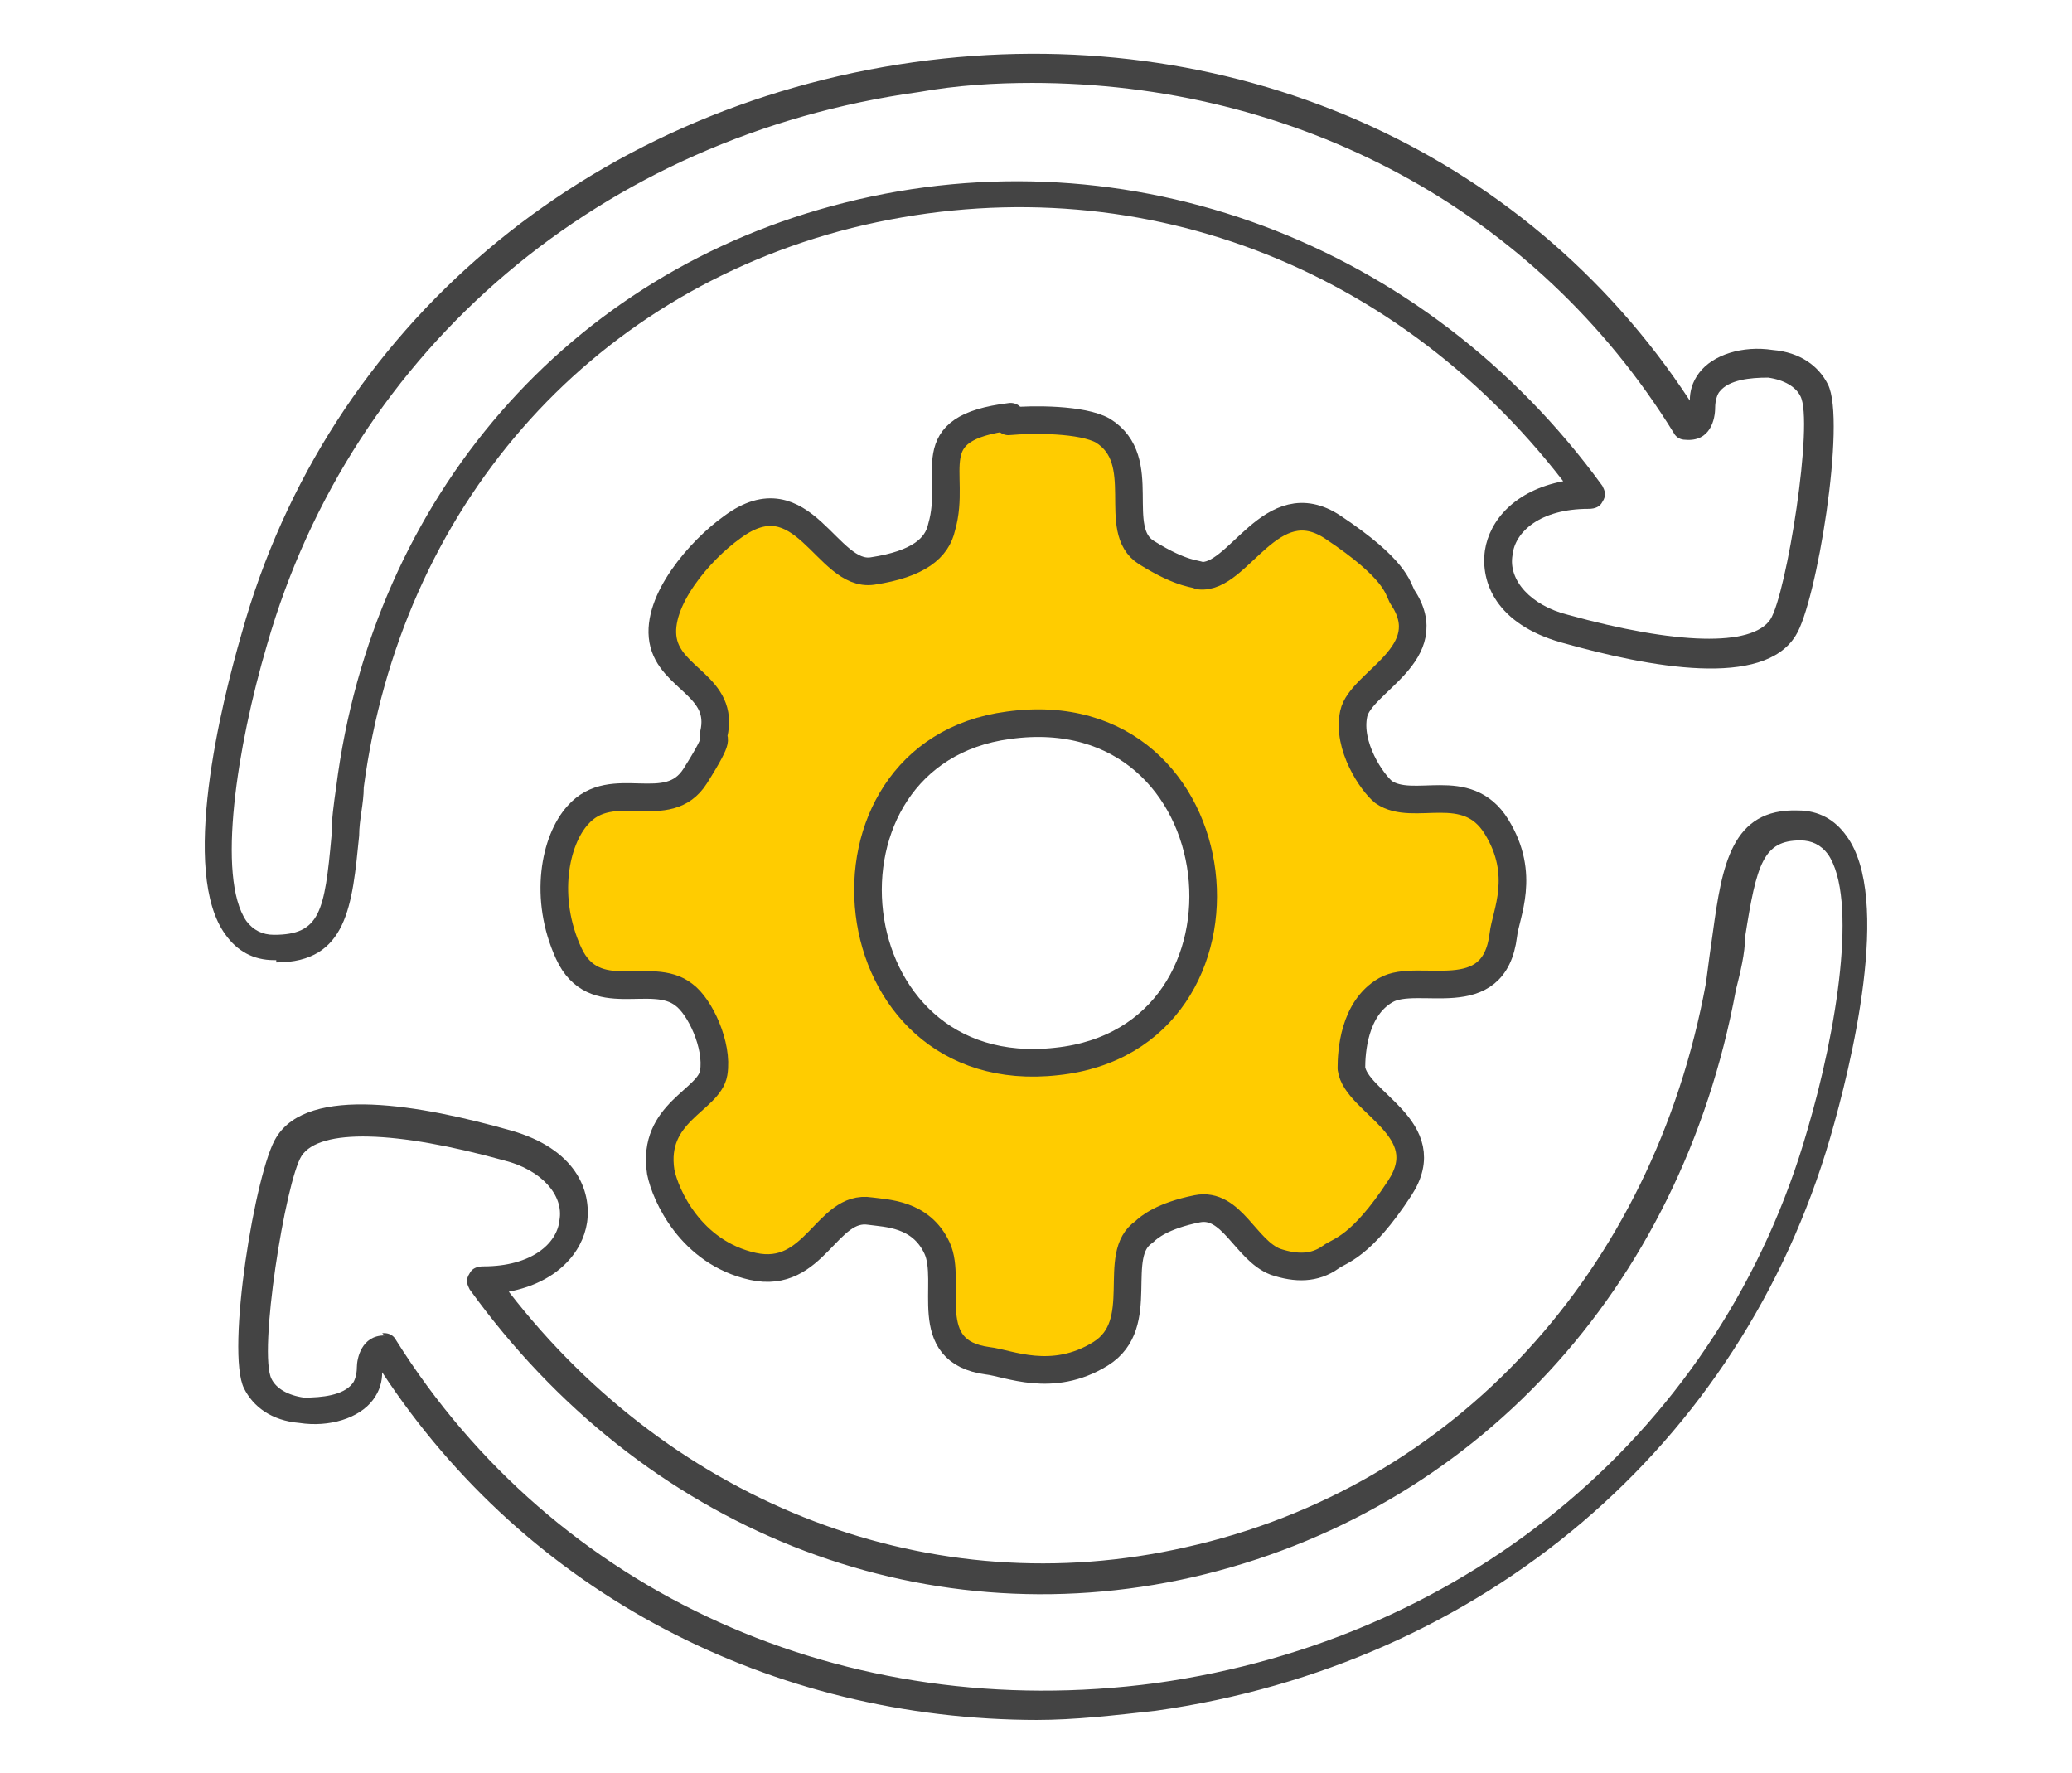
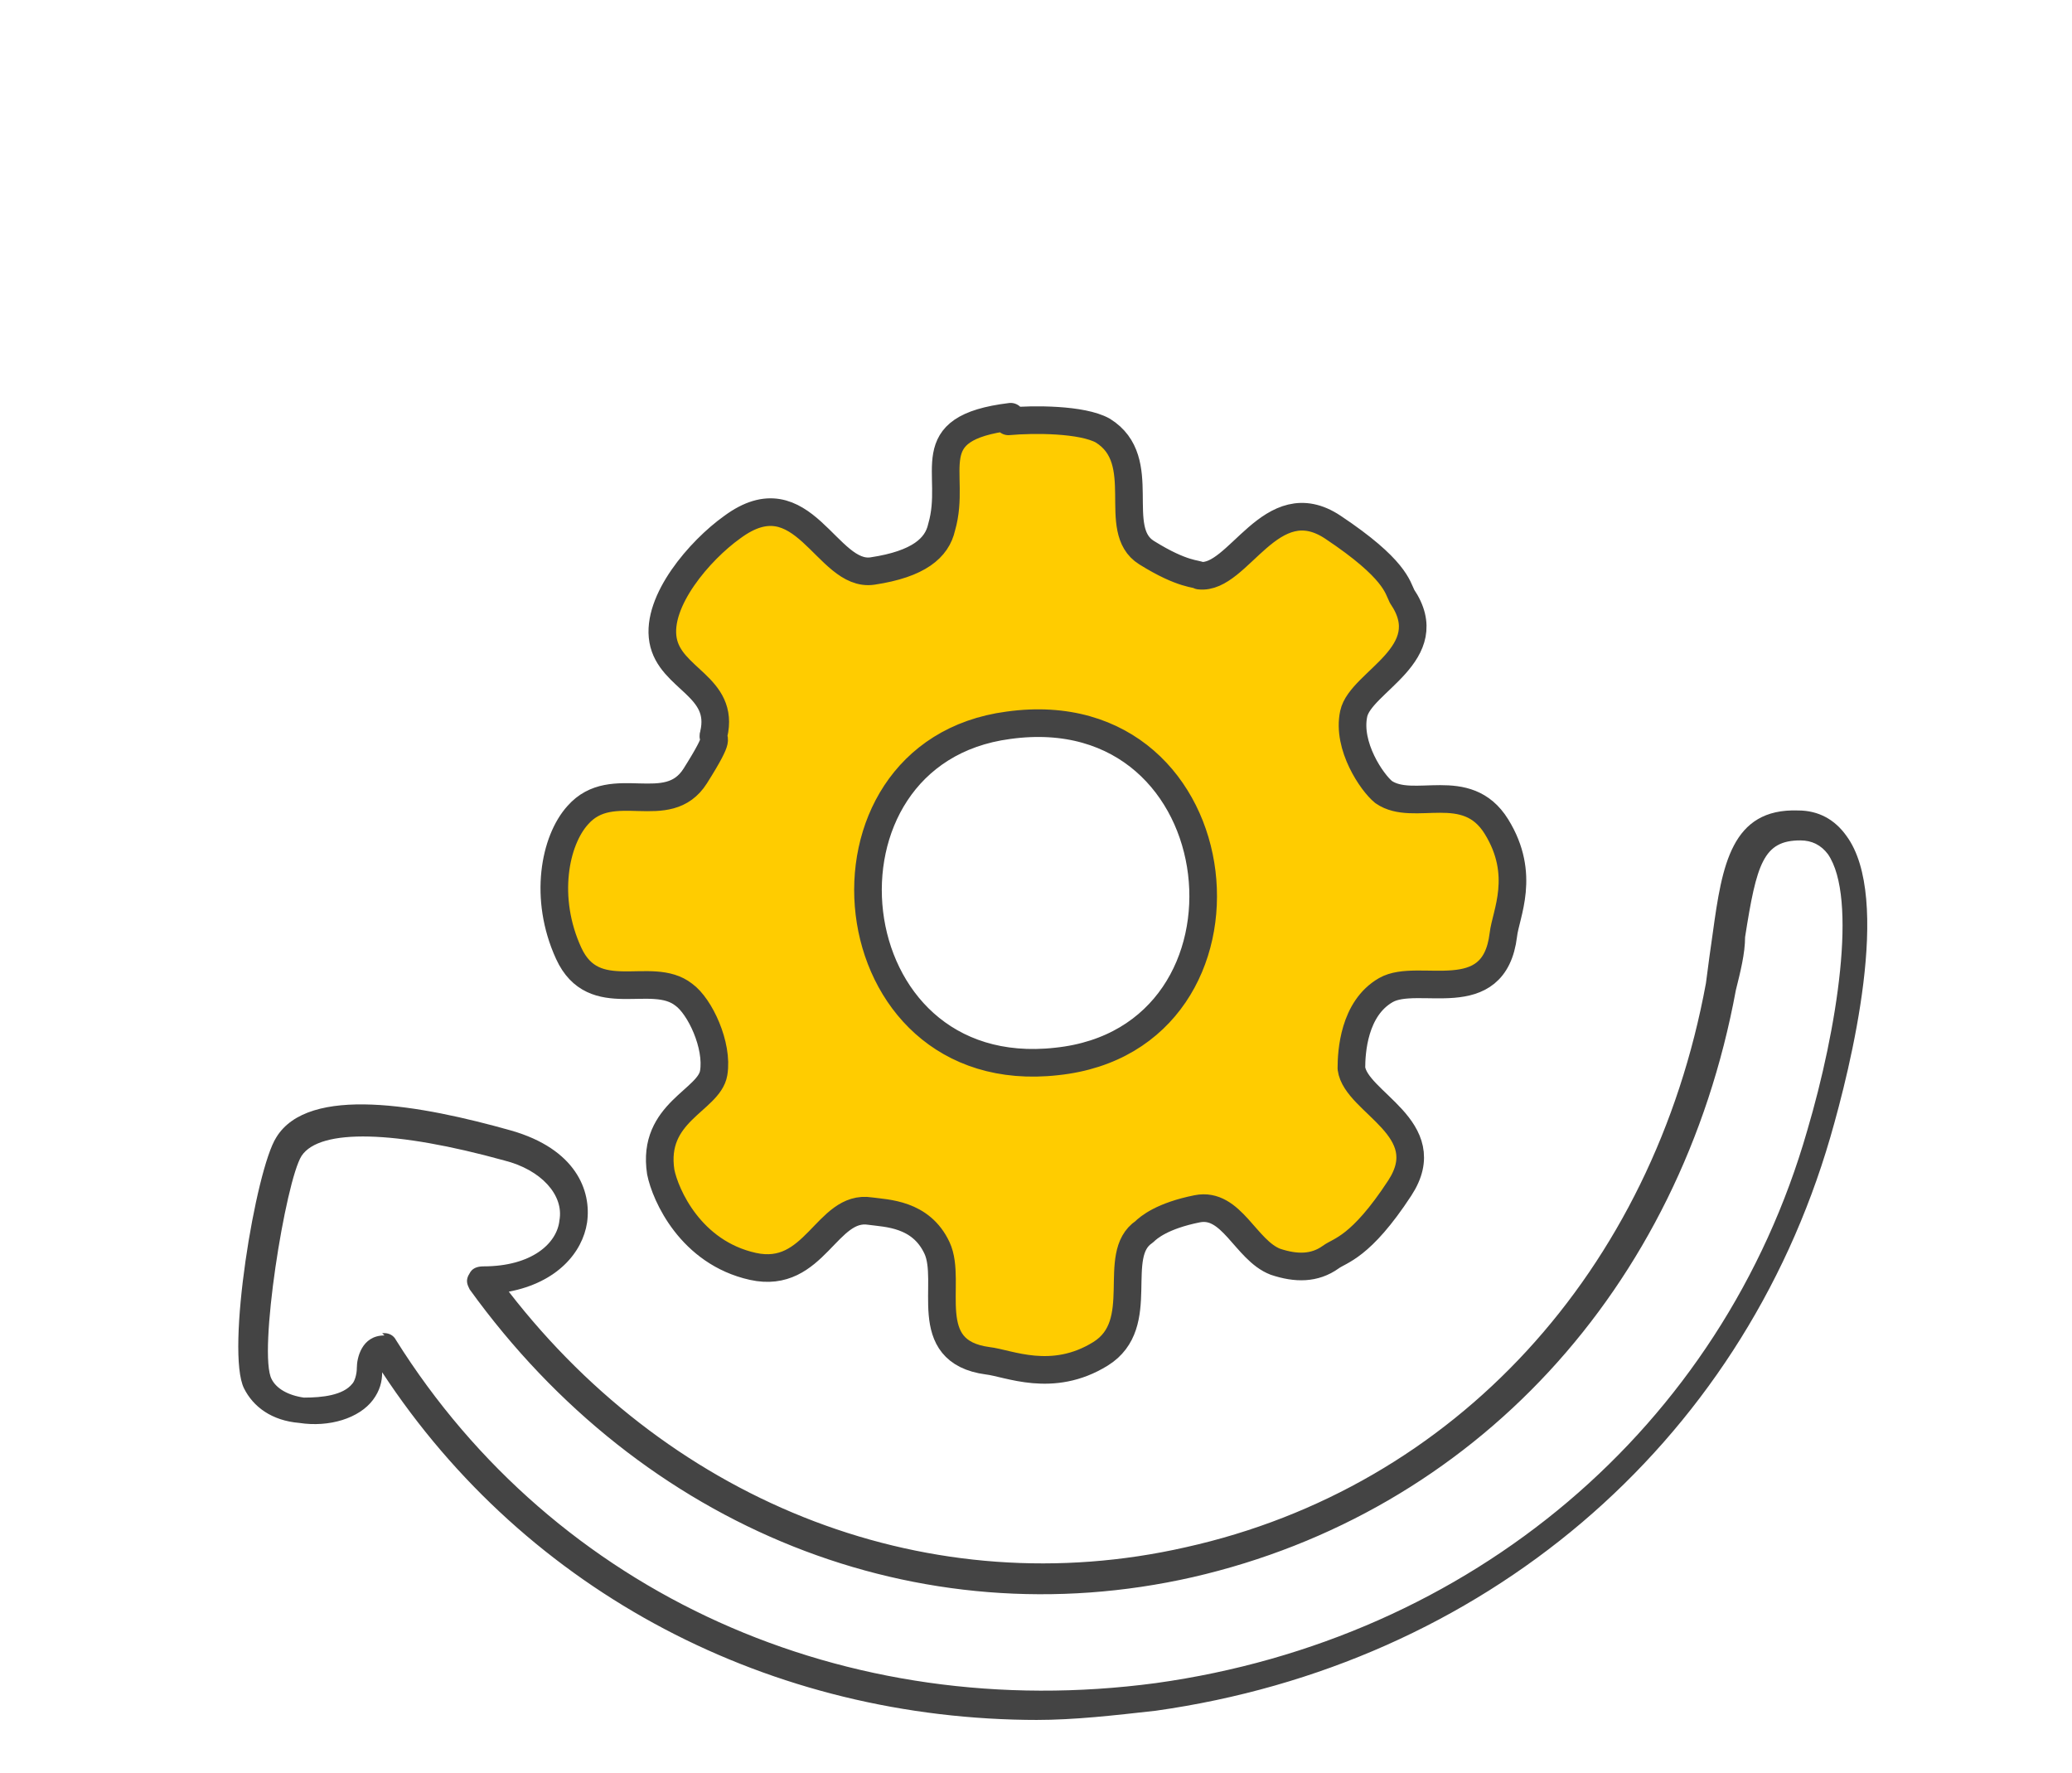
<svg xmlns="http://www.w3.org/2000/svg" id="Ebene_1" version="1.1" viewBox="0 0 90 77">
  <defs>
    <style>
      .st0 {
        fill: #444;
      }

      .st1 {
        fill: #fc0;
        stroke: #444;
        stroke-linecap: round;
        stroke-linejoin: round;
        stroke-width: 1.2px;
      }
    </style>
  </defs>
  <g id="PnyfqA">
    <path class="st1" d="M43.8,18.3c1.1-.1,3.2-.1,4.1.4,2.1,1.3.3,4.3,1.9,5.3s2.2.9,2.3,1c1.7.2,3.1-3.9,5.8-2.1s2.8,2.6,3,3c1.7,2.5-1.8,3.7-2.1,5.1s.8,3,1.3,3.4c1.3.9,3.6-.6,4.9,1.5s.4,3.8.3,4.7c-.4,3.3-3.7,1.6-5.1,2.4s-1.5,2.7-1.5,3.4c.2,1.5,3.8,2.6,2.1,5.2s-2.6,2.7-3,3c-.7.5-1.5.5-2.4.2-1.3-.5-1.9-2.6-3.4-2.3s-2.1.8-2.3,1c-1.5,1,.2,4-1.9,5.3s-4,.4-4.9.3c-3-.4-1.5-3.4-2.2-4.9s-2.2-1.5-2.9-1.6c-1.9-.3-2.4,3-5.1,2.4s-3.8-3.1-4-4.1c-.4-2.6,2.1-3.1,2.3-4.3s-.6-2.9-1.3-3.4c-1.4-1.1-3.9.6-5-1.8s-.6-4.9.4-6c1.5-1.7,3.9.2,5.1-1.7s.7-1.5.8-1.8c.5-2.1-1.9-2.4-2.2-4.1s1.6-3.9,3-4.9c3.1-2.3,4.1,2.2,6.1,1.9s2.8-1,3-1.9c.7-2.4-1.1-4.3,3-4.8ZM43.8,31.5c-9.1,1.2-7.7,15.7,2.1,14.6,9.5-1,8-16-2.1-14.6Z" />
  </g>
  <g id="HPD3Ps">
-     <path class="st0" d="M12,41.7s0,0-.1,0c-.9,0-1.6-.4-2.1-1.1-2-2.7-.2-10,.7-13.1C14.2,14.2,25.5,4.7,39.7,2.7c13.6-1.9,26.5,3.7,33.7,14.7,0-.4.1-.8.4-1.2.6-.8,1.9-1.2,3.2-1,1.2.1,2,.7,2.4,1.5.8,1.6-.5,9.5-1.4,10.9-1.4,2.3-6.3,1.4-10.2.3-2.8-.8-3.5-2.6-3.3-4,.2-1.3,1.3-2.6,3.4-3-7.5-9.7-19.2-13.9-30.9-11-11.5,2.9-19.6,12.2-21.2,24.3,0,.7-.2,1.4-.2,2.1-.3,3-.5,5.5-3.6,5.5ZM44.9,3.6c-1.7,0-3.3.1-5,.4-13.7,1.9-24.6,11.1-28.3,24-1.3,4.4-2.2,10.1-.9,12,.3.4.7.6,1.2.6,2,0,2.2-1,2.5-4.3,0-.7.1-1.4.2-2.1,1.6-12.6,10.1-22.4,22.1-25.4,12.3-3.1,25.2,1.7,32.9,12.3.1.2.2.4,0,.7-.1.2-.3.3-.6.3-2.1,0-3.2,1-3.3,2-.2,1.1.8,2.2,2.4,2.6,4.7,1.3,8,1.4,8.8.2.7-1.1,1.9-8.6,1.3-9.7-.2-.4-.7-.7-1.4-.8-.8,0-1.7.1-2.1.6-.1.1-.2.4-.2.7,0,.5-.2,1.5-1.3,1.4-.2,0-.4-.1-.5-.3-6-9.7-16.4-15.2-27.9-15.2Z" />
-   </g>
+     </g>
  <path class="st0" d="M45.1,74.7c-11.6,0-22.2-5.5-28.5-15.1,0,.4-.1.8-.4,1.2-.6.8-1.9,1.2-3.2,1-1.2-.1-2-.7-2.4-1.5-.8-1.6.5-9.5,1.4-10.9,1.4-2.3,6.3-1.4,10.2-.3,2.8.8,3.5,2.6,3.3,4-.2,1.3-1.3,2.6-3.4,3,7.2,9.3,18.4,13.6,29.4,11.1,11.7-2.6,20.3-12,22.6-24.5.1-.8.2-1.5.3-2.2.4-2.9.8-5.4,3.7-5.3.9,0,1.6.4,2.1,1.1,2,2.7.2,10-.7,13.1-3.9,13.4-15.1,22.9-29.3,24.9-1.8.2-3.5.4-5.2.4ZM16.6,57.9s0,0,.1,0c.2,0,.4.1.5.3,6.9,11,19.5,16.7,33,14.9,13.7-1.9,24.6-11.1,28.3-24,1.3-4.4,2.2-10.1.9-12-.3-.4-.7-.6-1.2-.6-1.6,0-1.9,1-2.4,4.2,0,.7-.2,1.5-.4,2.3-2.4,13-11.4,22.7-23.6,25.5-11.9,2.7-23.9-2.1-31.4-12.5-.1-.2-.2-.4,0-.7.1-.2.3-.3.6-.3,2.1,0,3.2-1,3.3-2,.2-1.1-.8-2.2-2.4-2.6-4.7-1.3-8-1.4-8.8-.2-.7,1.1-1.9,8.6-1.3,9.7.2.4.7.7,1.4.8.8,0,1.7-.1,2.1-.6.1-.1.2-.4.2-.7,0-.4.2-1.4,1.2-1.4Z" />
</svg>